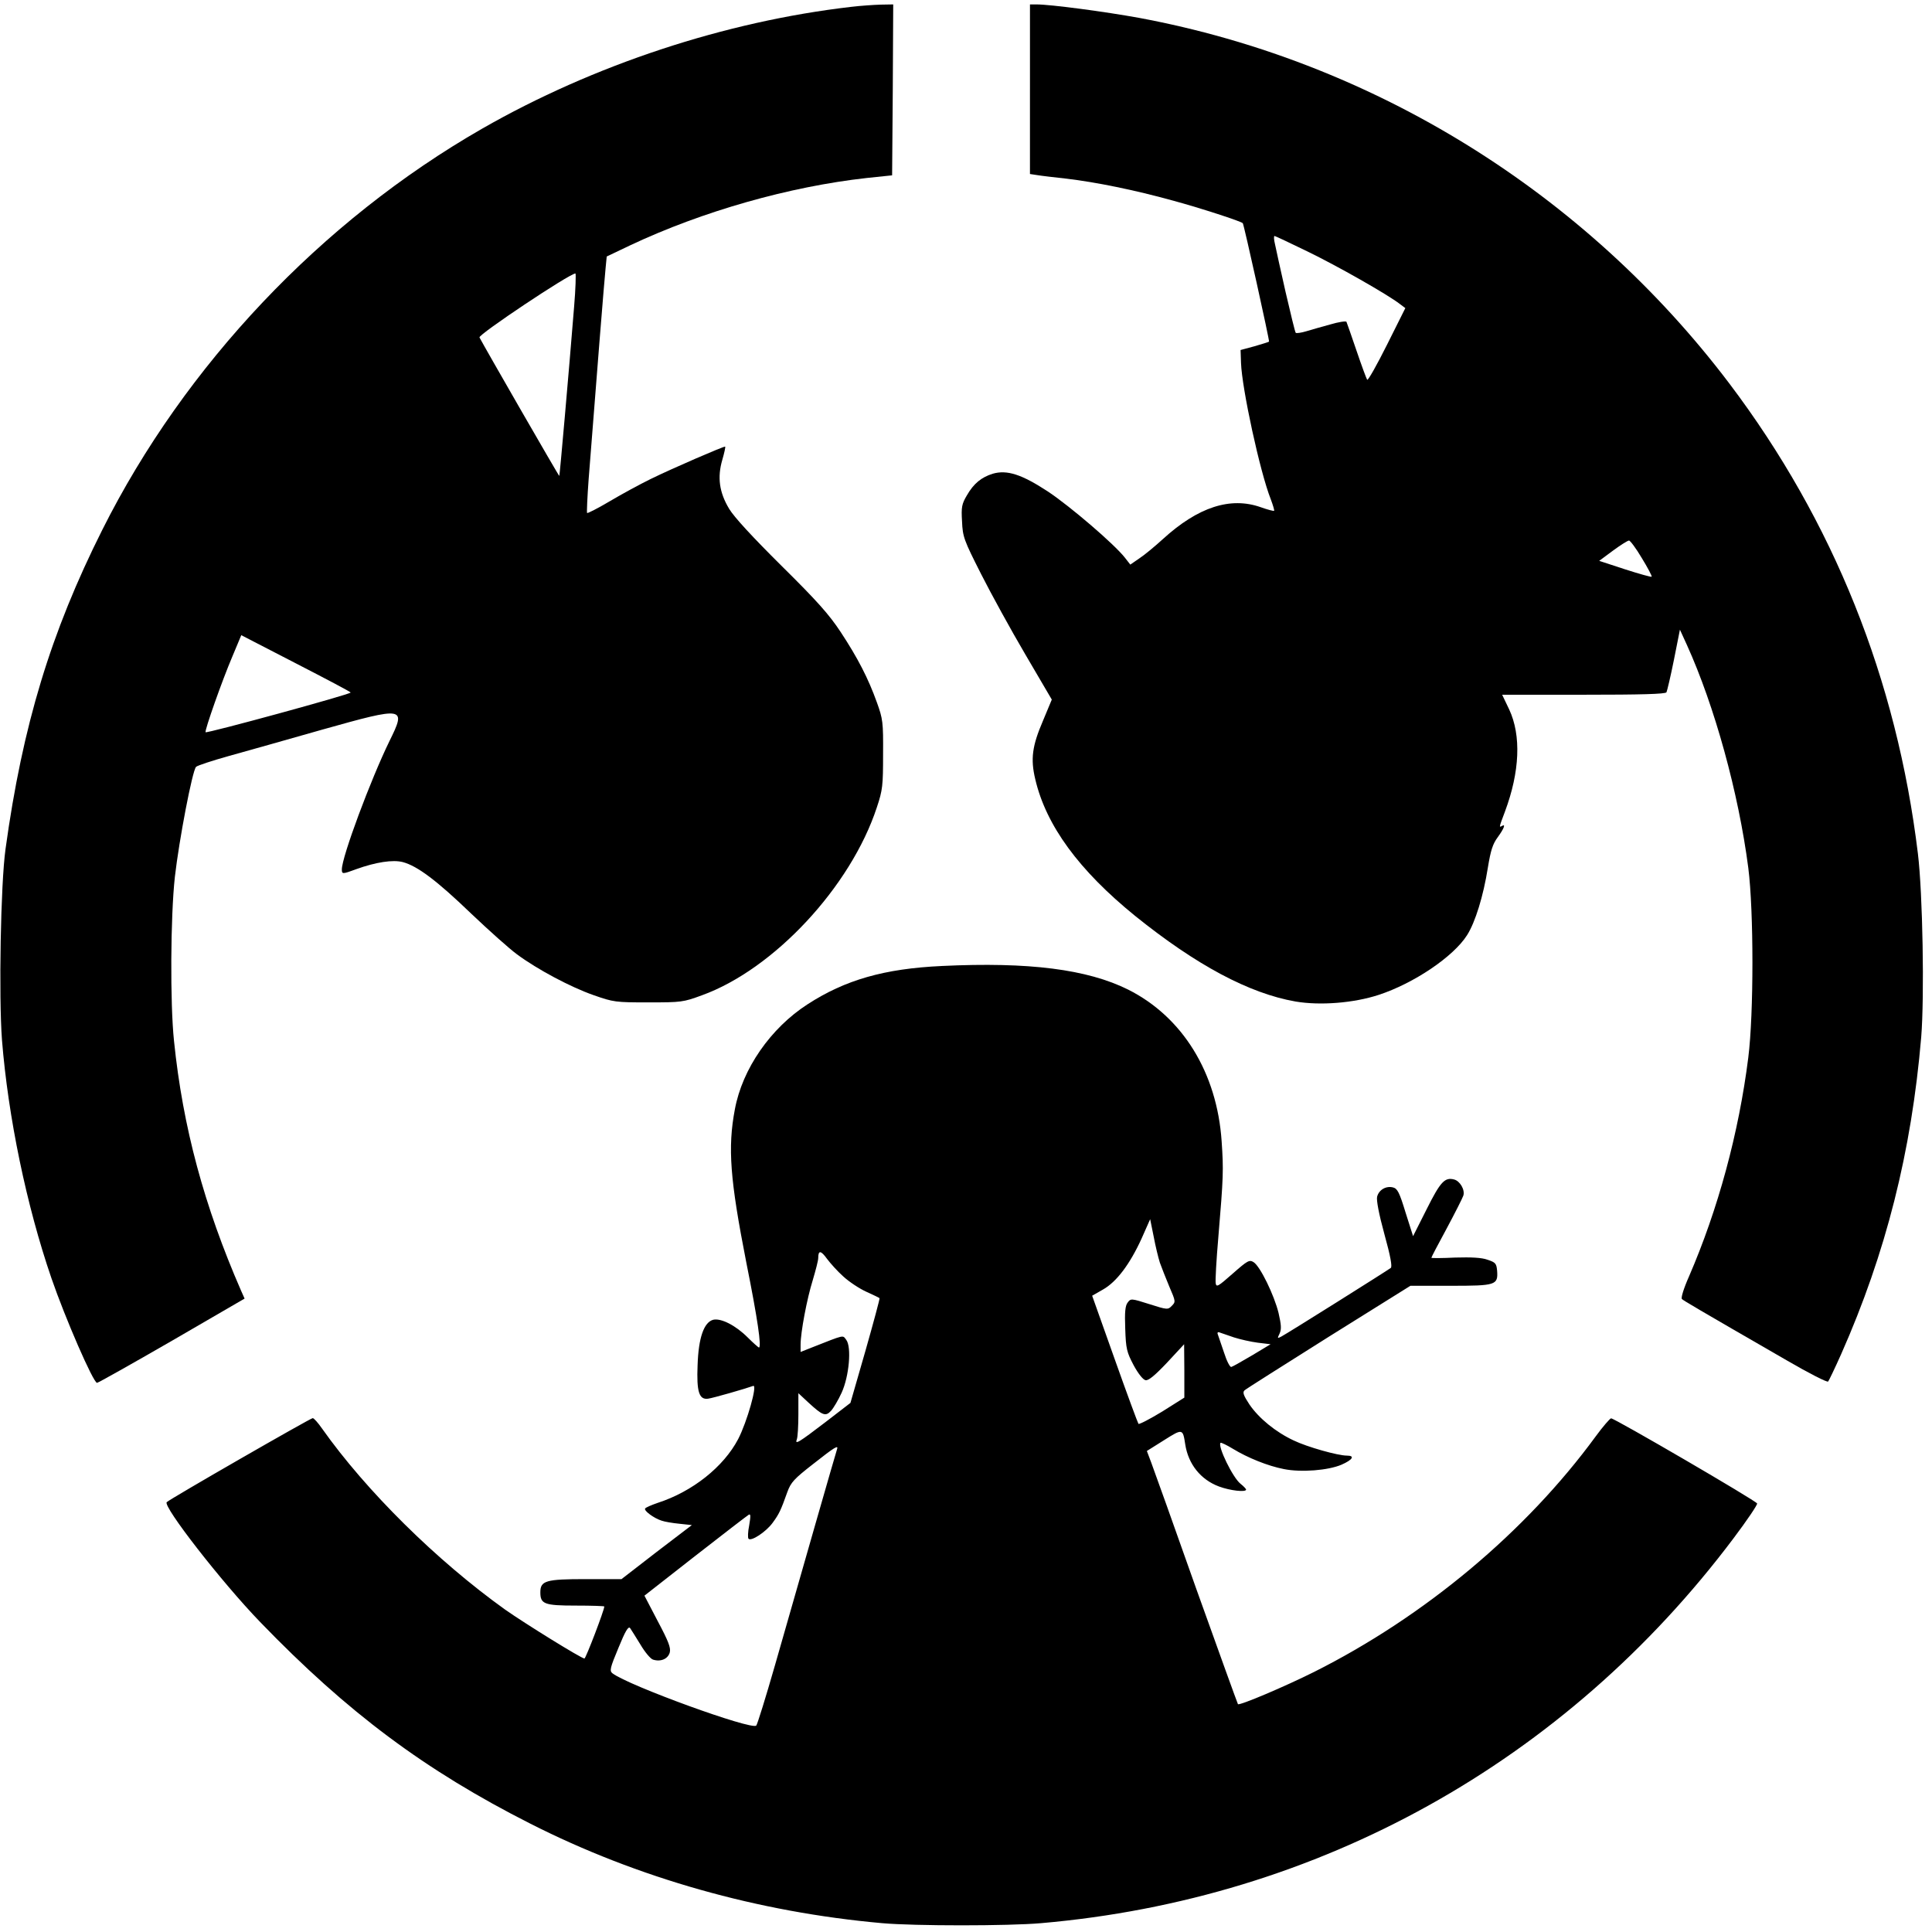
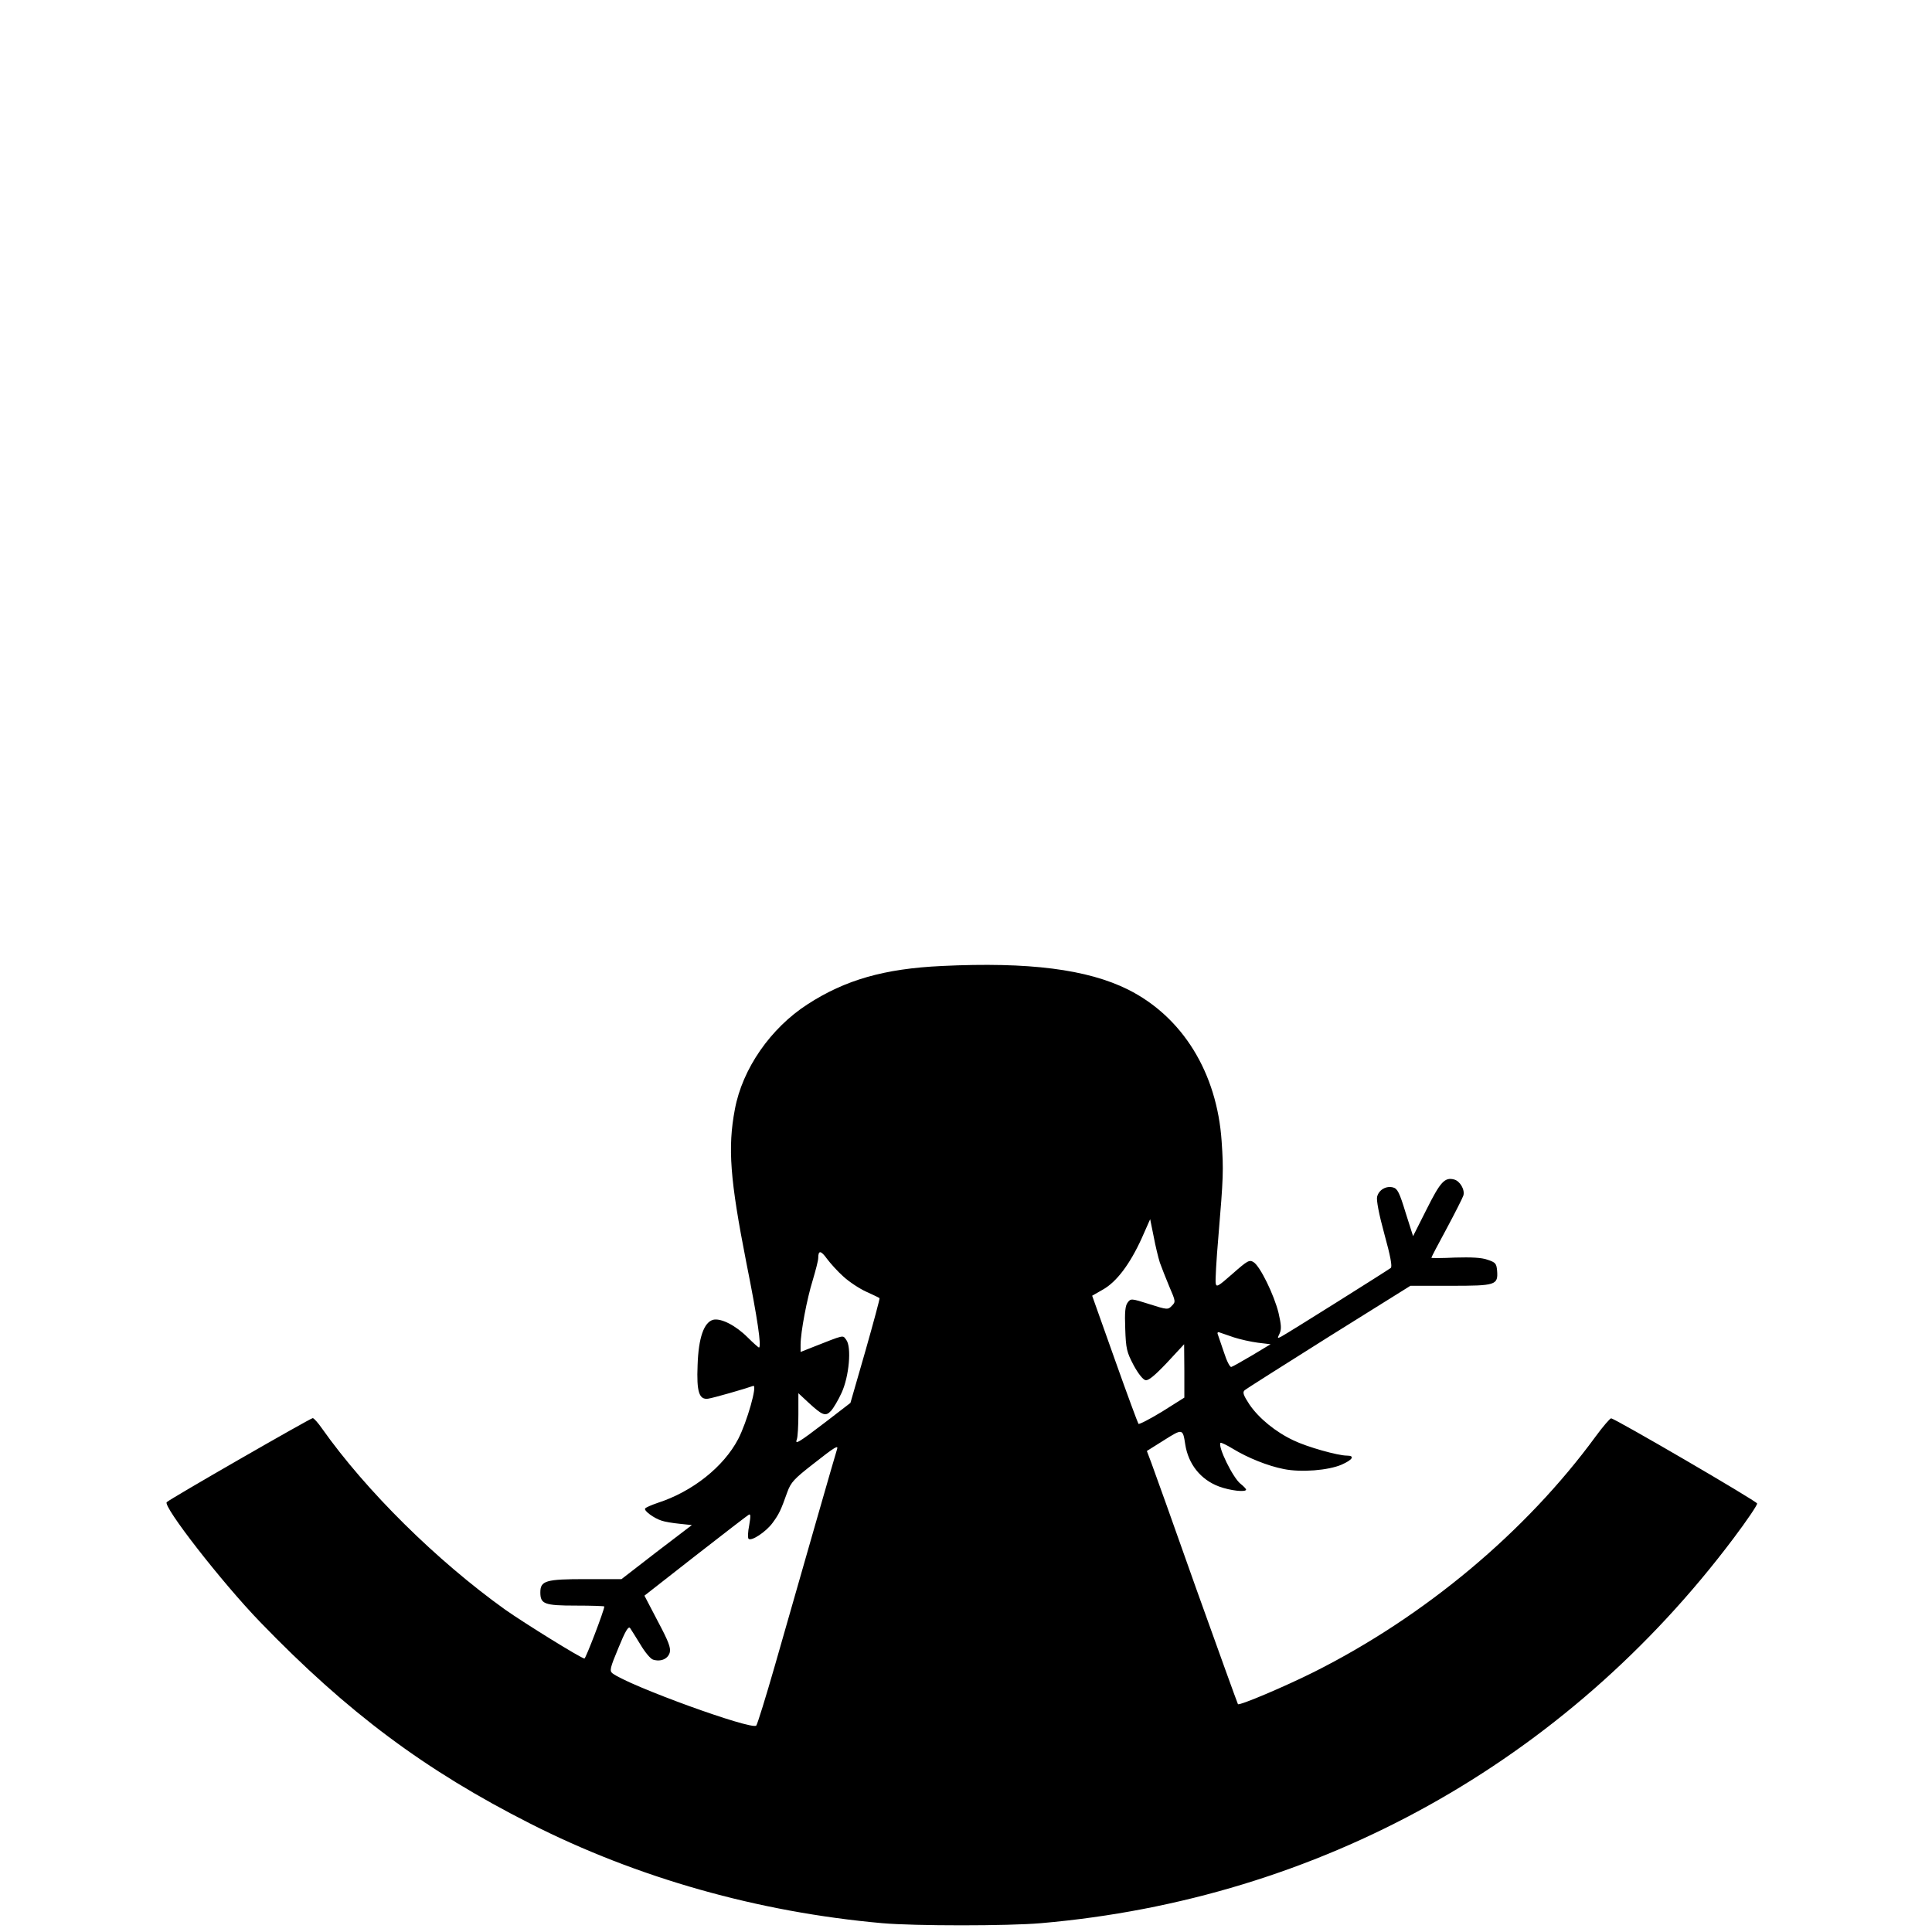
<svg xmlns="http://www.w3.org/2000/svg" version="1.0" width="876pt" height="876pt" viewBox="0 0 876 876" preserveAspectRatio="xMidYMid meet">
  <g transform="translate(0,876) scale(0.1,-0.1)" fill="#000000" stroke="none">
-     <path d="M3860 8729 c-571 -66 -1169 -263 -1675 -553 -728 -418 -1347 -1072 -1721 -1818 -234 -466 -362 -888 -439 -1448 -22 -157 -31 -669 -16 -866 28 -349 111 -750 224 -1079 63 -183 190 -475 207 -475 5 0 158 86 340 191 l329 191 -16 36 c-167 383 -264 741 -304 1132 -18 170 -16 565 4 745 19 166 79 481 96 498 6 6 73 28 148 49 76 21 267 75 425 120 374 105 381 104 304 -52 -85 -174 -216 -525 -216 -582 0 -22 3 -22 65 1 89 32 166 44 212 32 66 -18 153 -83 310 -234 81 -77 174 -160 207 -184 93 -69 244 -149 347 -185 91 -32 100 -33 249 -33 149 0 158 1 242 32 327 118 676 493 794 853 26 78 28 98 28 240 1 146 -1 160 -28 235 -39 109 -87 202 -164 319 -52 79 -107 141 -268 300 -133 132 -215 221 -238 259 -45 75 -54 143 -31 222 9 31 15 58 13 60 -4 3 -236 -97 -338 -147 -47 -23 -130 -68 -184 -100 -54 -32 -101 -56 -104 -54 -2 3 1 72 7 153 34 439 72 914 77 959 l5 51 107 51 c327 154 721 266 1072 305 l115 12 3 388 2 387 -57 -1 c-32 -1 -92 -5 -133 -10z m-1257 -1361 c-24 -299 -65 -763 -67 -766 -2 -2 -339 584 -362 628 -6 13 409 290 435 290 3 0 1 -69 -6 -152z m-1013 -1748 c0 -8 -655 -187 -658 -180 -4 10 75 234 121 342 l41 98 248 -128 c136 -70 248 -129 248 -132z" />
-     <path d="M4670 8355 l0 -384 33 -5 c17 -3 77 -10 132 -16 134 -16 308 -51 485 -100 125 -34 306 -93 315 -102 5 -5 122 -533 119 -537 -2 -2 -32 -11 -66 -21 l-63 -17 2 -59 c4 -115 86 -495 135 -618 10 -27 17 -50 15 -52 -2 -2 -29 5 -60 16 -138 49 -285 1 -444 -144 -35 -32 -83 -72 -106 -87 l-42 -29 -25 32 c-48 61 -246 231 -348 299 -119 78 -186 100 -251 81 -51 -16 -86 -44 -117 -98 -23 -39 -26 -53 -22 -118 3 -70 8 -84 86 -238 45 -89 136 -255 202 -367 l119 -203 -40 -96 c-49 -114 -57 -173 -35 -265 49 -210 198 -413 453 -620 277 -223 516 -351 727 -388 112 -19 264 -7 377 30 159 52 339 173 401 271 37 58 74 178 94 305 13 79 22 108 45 139 29 40 37 62 19 51 -14 -8 -13 -6 14 66 67 180 74 344 19 462 l-32 67 369 0 c260 0 371 3 376 11 3 6 19 73 34 148 l27 136 32 -70 c125 -276 234 -670 278 -1010 25 -196 25 -662 0 -860 -43 -342 -137 -688 -269 -993 -24 -54 -37 -97 -32 -102 9 -8 59 -38 477 -279 98 -57 182 -100 186 -95 4 5 31 61 59 124 203 458 319 918 363 1437 15 184 7 652 -15 833 -96 790 -383 1506 -854 2130 -655 866 -1614 1461 -2677 1659 -154 28 -401 61 -465 61 l-30 0 0 -385z m1260 -736 c134 -65 363 -195 418 -238 l24 -18 -83 -166 c-46 -92 -86 -163 -90 -159 -3 4 -25 63 -48 131 -23 68 -44 127 -46 132 -3 4 -36 -1 -73 -12 -37 -10 -86 -24 -109 -31 -23 -7 -45 -10 -48 -7 -3 3 -23 86 -46 185 -22 98 -44 196 -48 217 -5 20 -6 37 -2 37 3 0 71 -32 151 -71z m1514 -1389 c27 -44 47 -82 45 -85 -3 -2 -57 13 -122 34 l-116 38 62 46 c34 25 67 46 73 46 5 1 32 -35 58 -79z" />
    <path d="M4270 4380 c-260 -12 -438 -63 -609 -174 -167 -108 -295 -292 -329 -476 -33 -174 -22 -318 52 -695 51 -254 70 -385 57 -385 -3 1 -26 21 -51 46 -55 55 -121 88 -156 80 -42 -11 -67 -81 -71 -206 -5 -121 7 -157 47 -152 23 3 169 45 205 58 21 8 -28 -164 -68 -241 -66 -126 -207 -238 -364 -289 -29 -10 -55 -21 -58 -26 -6 -10 40 -44 75 -55 14 -5 50 -11 81 -14 l56 -6 -160 -122 -159 -123 -162 0 c-181 0 -206 -7 -206 -60 0 -53 18 -60 161 -60 71 0 129 -2 129 -4 0 -17 -84 -236 -90 -236 -14 0 -272 160 -360 222 -310 222 -630 538 -830 821 -18 26 -37 47 -42 47 -10 0 -647 -366 -662 -381 -19 -18 249 -363 424 -544 395 -409 747 -672 1225 -914 485 -246 1033 -401 1595 -451 147 -13 571 -13 720 0 1259 109 2378 731 3140 1745 61 81 109 152 107 158 -4 12 -646 386 -662 386 -5 0 -37 -37 -70 -82 -317 -433 -775 -816 -1277 -1068 -132 -66 -337 -153 -345 -146 -2 3 -87 238 -189 523 -101 286 -193 543 -204 572 l-20 53 78 49 c84 53 85 53 96 -19 14 -90 70 -160 153 -191 51 -19 123 -27 123 -14 0 3 -11 15 -25 26 -35 27 -105 171 -91 186 3 2 28 -10 56 -27 67 -41 159 -78 231 -92 79 -16 202 -6 262 20 50 22 62 41 24 41 -41 0 -180 39 -242 69 -81 38 -157 100 -200 163 -27 41 -32 55 -22 64 6 6 179 115 382 243 l370 231 182 0 c206 0 216 3 211 69 -3 32 -7 37 -43 49 -27 10 -74 12 -147 10 -60 -3 -108 -3 -108 -1 0 3 31 62 69 132 38 71 72 138 76 150 8 26 -15 66 -42 73 -42 11 -62 -10 -124 -134 l-62 -123 -34 107 c-28 92 -37 109 -57 114 -32 8 -64 -11 -72 -42 -4 -15 8 -79 33 -170 28 -101 36 -147 29 -153 -14 -11 -469 -297 -496 -311 -19 -10 -19 -9 -8 14 9 20 7 40 -5 93 -20 81 -83 211 -113 230 -19 12 -27 8 -95 -52 -67 -59 -74 -63 -77 -43 -2 12 3 105 12 208 23 274 24 304 15 435 -21 311 -177 564 -424 688 -185 92 -449 126 -845 107z m989 -1345 c8 -22 27 -71 43 -109 29 -67 29 -69 11 -87 -17 -18 -21 -18 -102 8 -82 26 -84 26 -98 7 -11 -14 -14 -43 -11 -119 3 -91 7 -106 38 -165 21 -39 43 -66 54 -68 13 -3 42 21 97 79 l78 84 1 -121 0 -121 -100 -63 c-56 -34 -104 -59 -108 -56 -3 4 -52 136 -108 294 l-102 287 49 28 c62 35 122 115 175 231 l39 88 16 -79 c8 -43 21 -96 28 -118z m-1435 -63 c26 -24 73 -55 104 -69 31 -14 58 -27 60 -29 2 -1 -27 -109 -64 -239 l-68 -236 -113 -87 c-123 -94 -140 -104 -130 -78 4 10 7 61 7 113 l0 96 44 -41 c65 -60 79 -66 104 -39 11 12 33 49 48 82 34 74 46 207 21 240 -17 22 -4 25 -154 -34 l-53 -21 0 33 c0 56 29 209 55 292 13 44 25 89 25 101 0 36 12 35 40 -4 15 -20 48 -57 74 -80z m1771 -276 c28 -9 77 -20 108 -24 l58 -7 -83 -50 c-46 -27 -88 -51 -95 -53 -6 -2 -21 27 -33 65 -13 37 -25 74 -28 82 -4 9 0 13 9 9 8 -3 37 -13 64 -22z m-1800 -508 c-5 -14 -159 -551 -281 -978 -42 -146 -80 -269 -85 -274 -20 -22 -579 181 -652 237 -14 11 -11 24 27 115 31 76 45 100 53 90 5 -7 26 -41 47 -75 20 -34 46 -65 57 -68 35 -11 68 3 76 33 5 21 -6 50 -55 142 l-60 115 230 180 c127 99 236 183 243 187 9 5 9 -6 2 -48 -6 -29 -7 -57 -3 -61 12 -13 79 31 109 72 30 41 37 56 67 140 16 44 31 60 117 127 99 78 116 88 108 66z" />
  </g>
</svg>